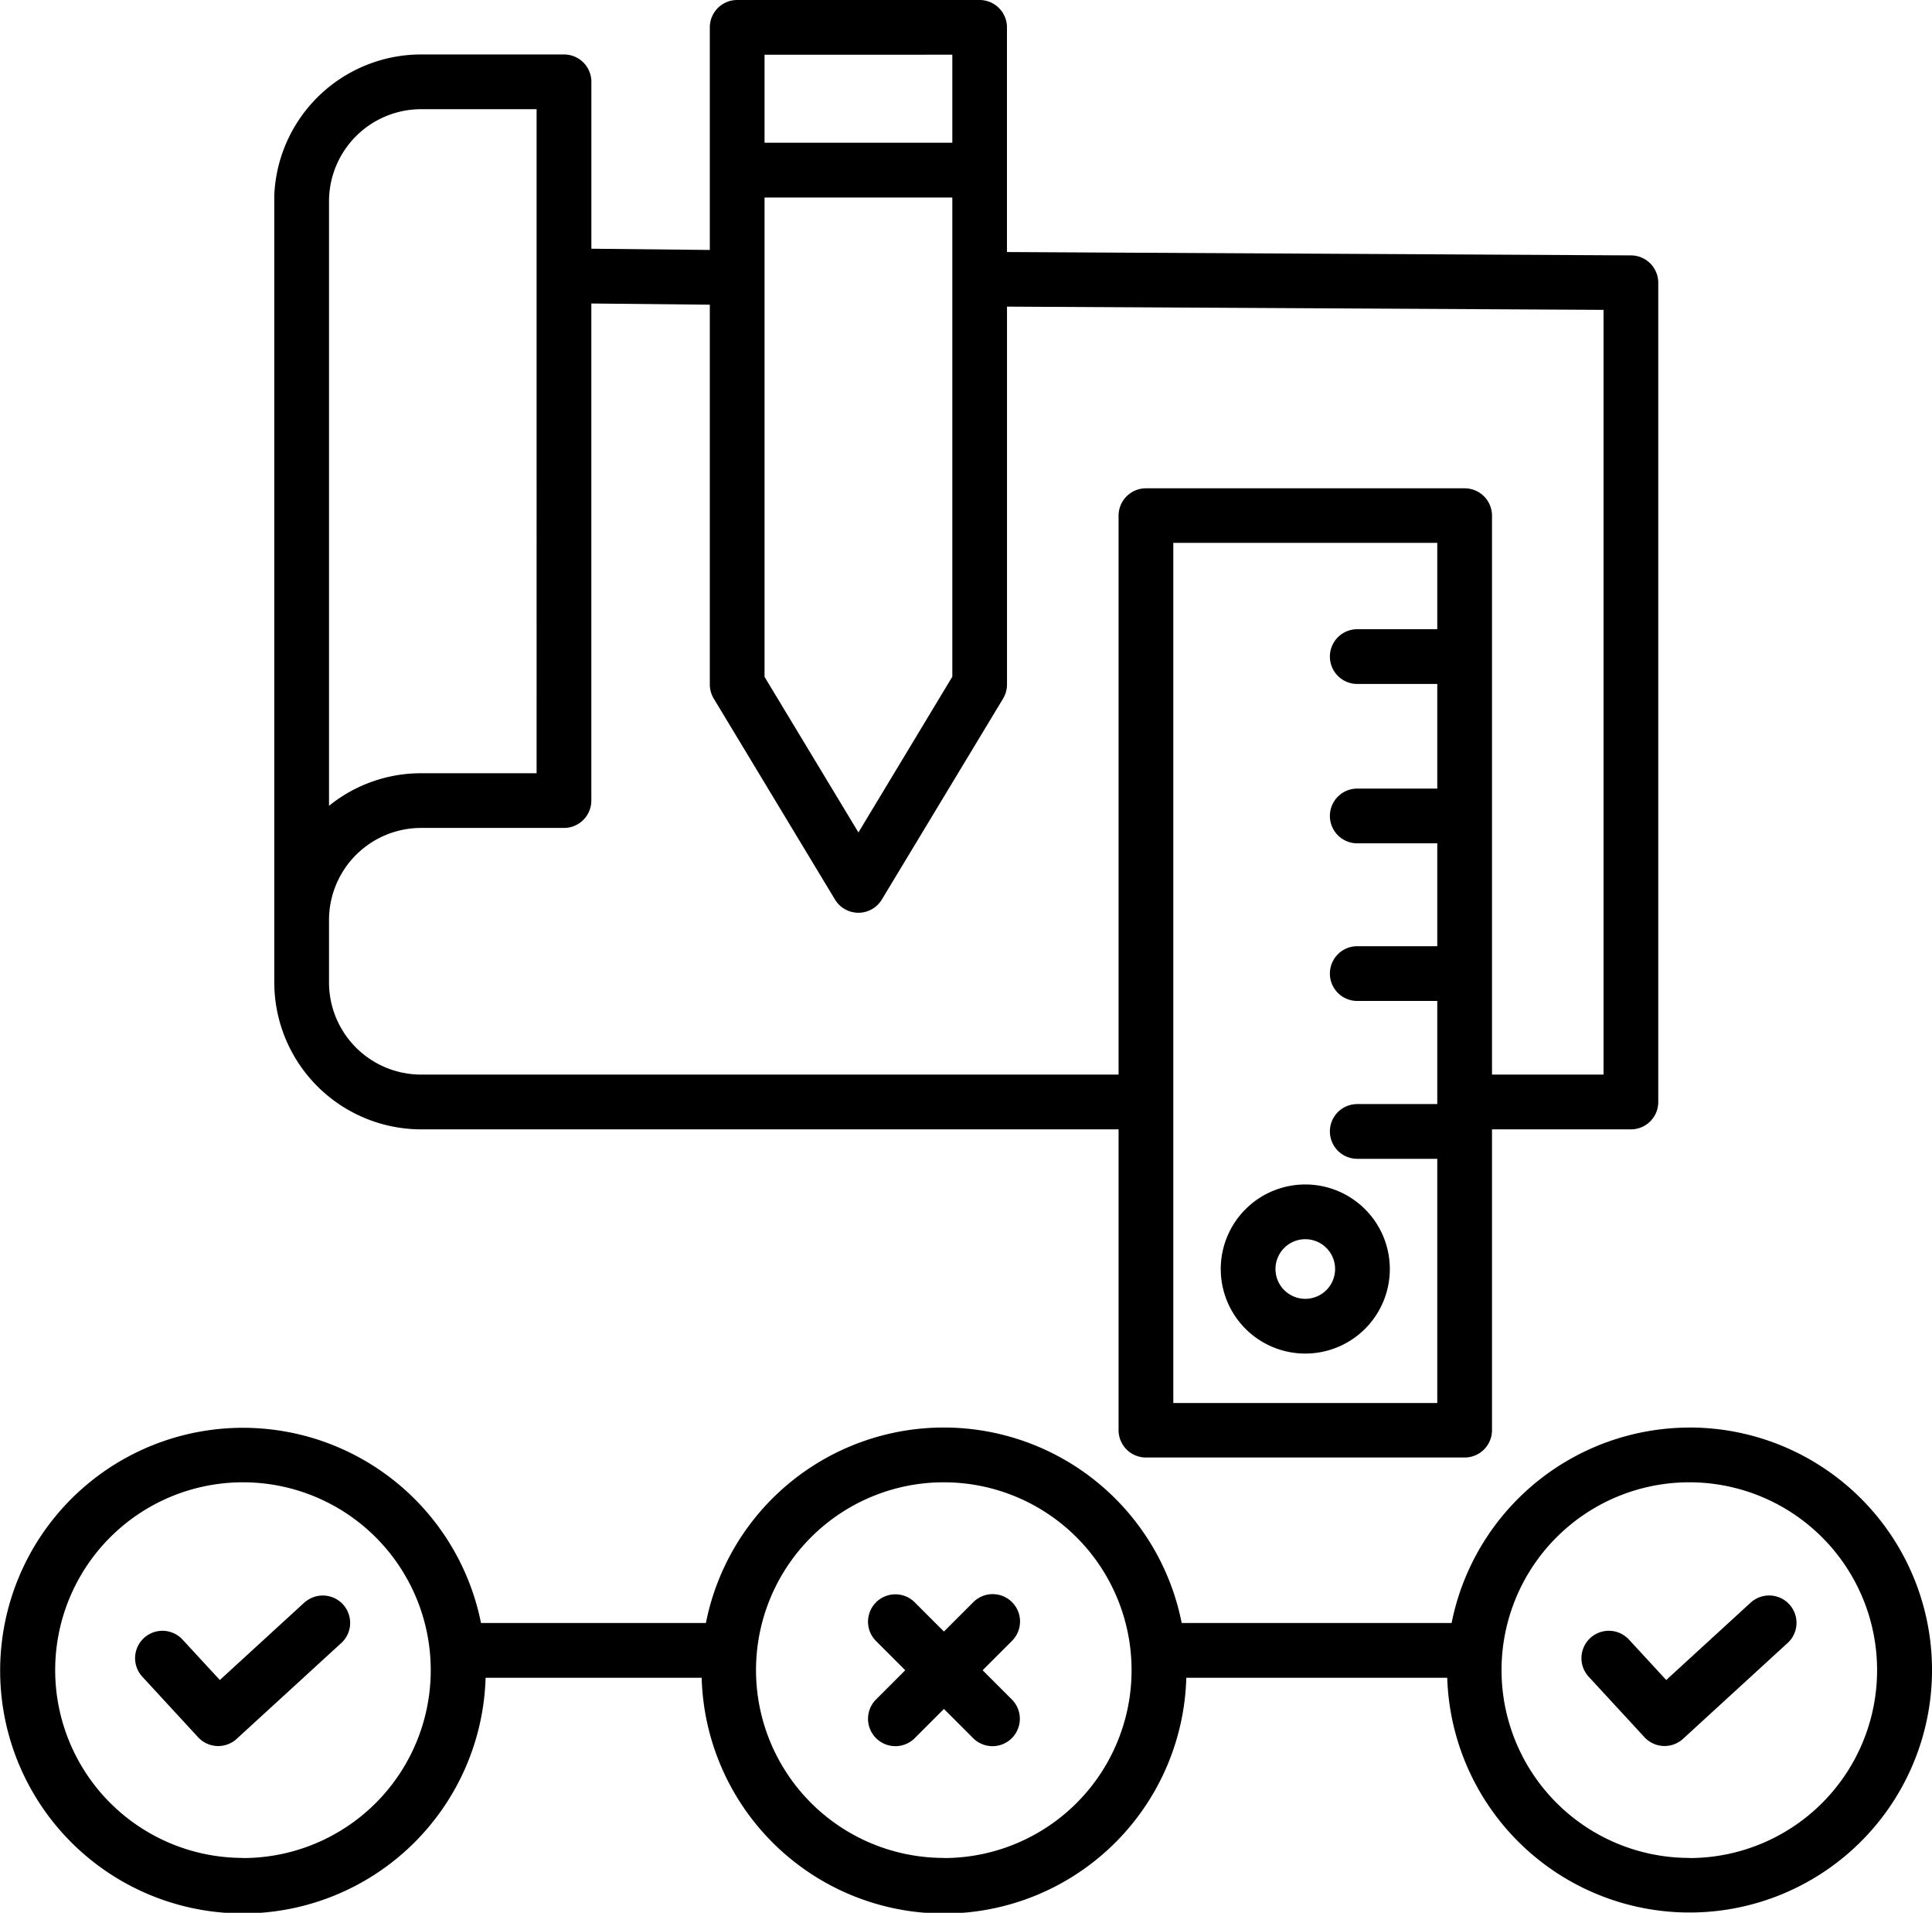
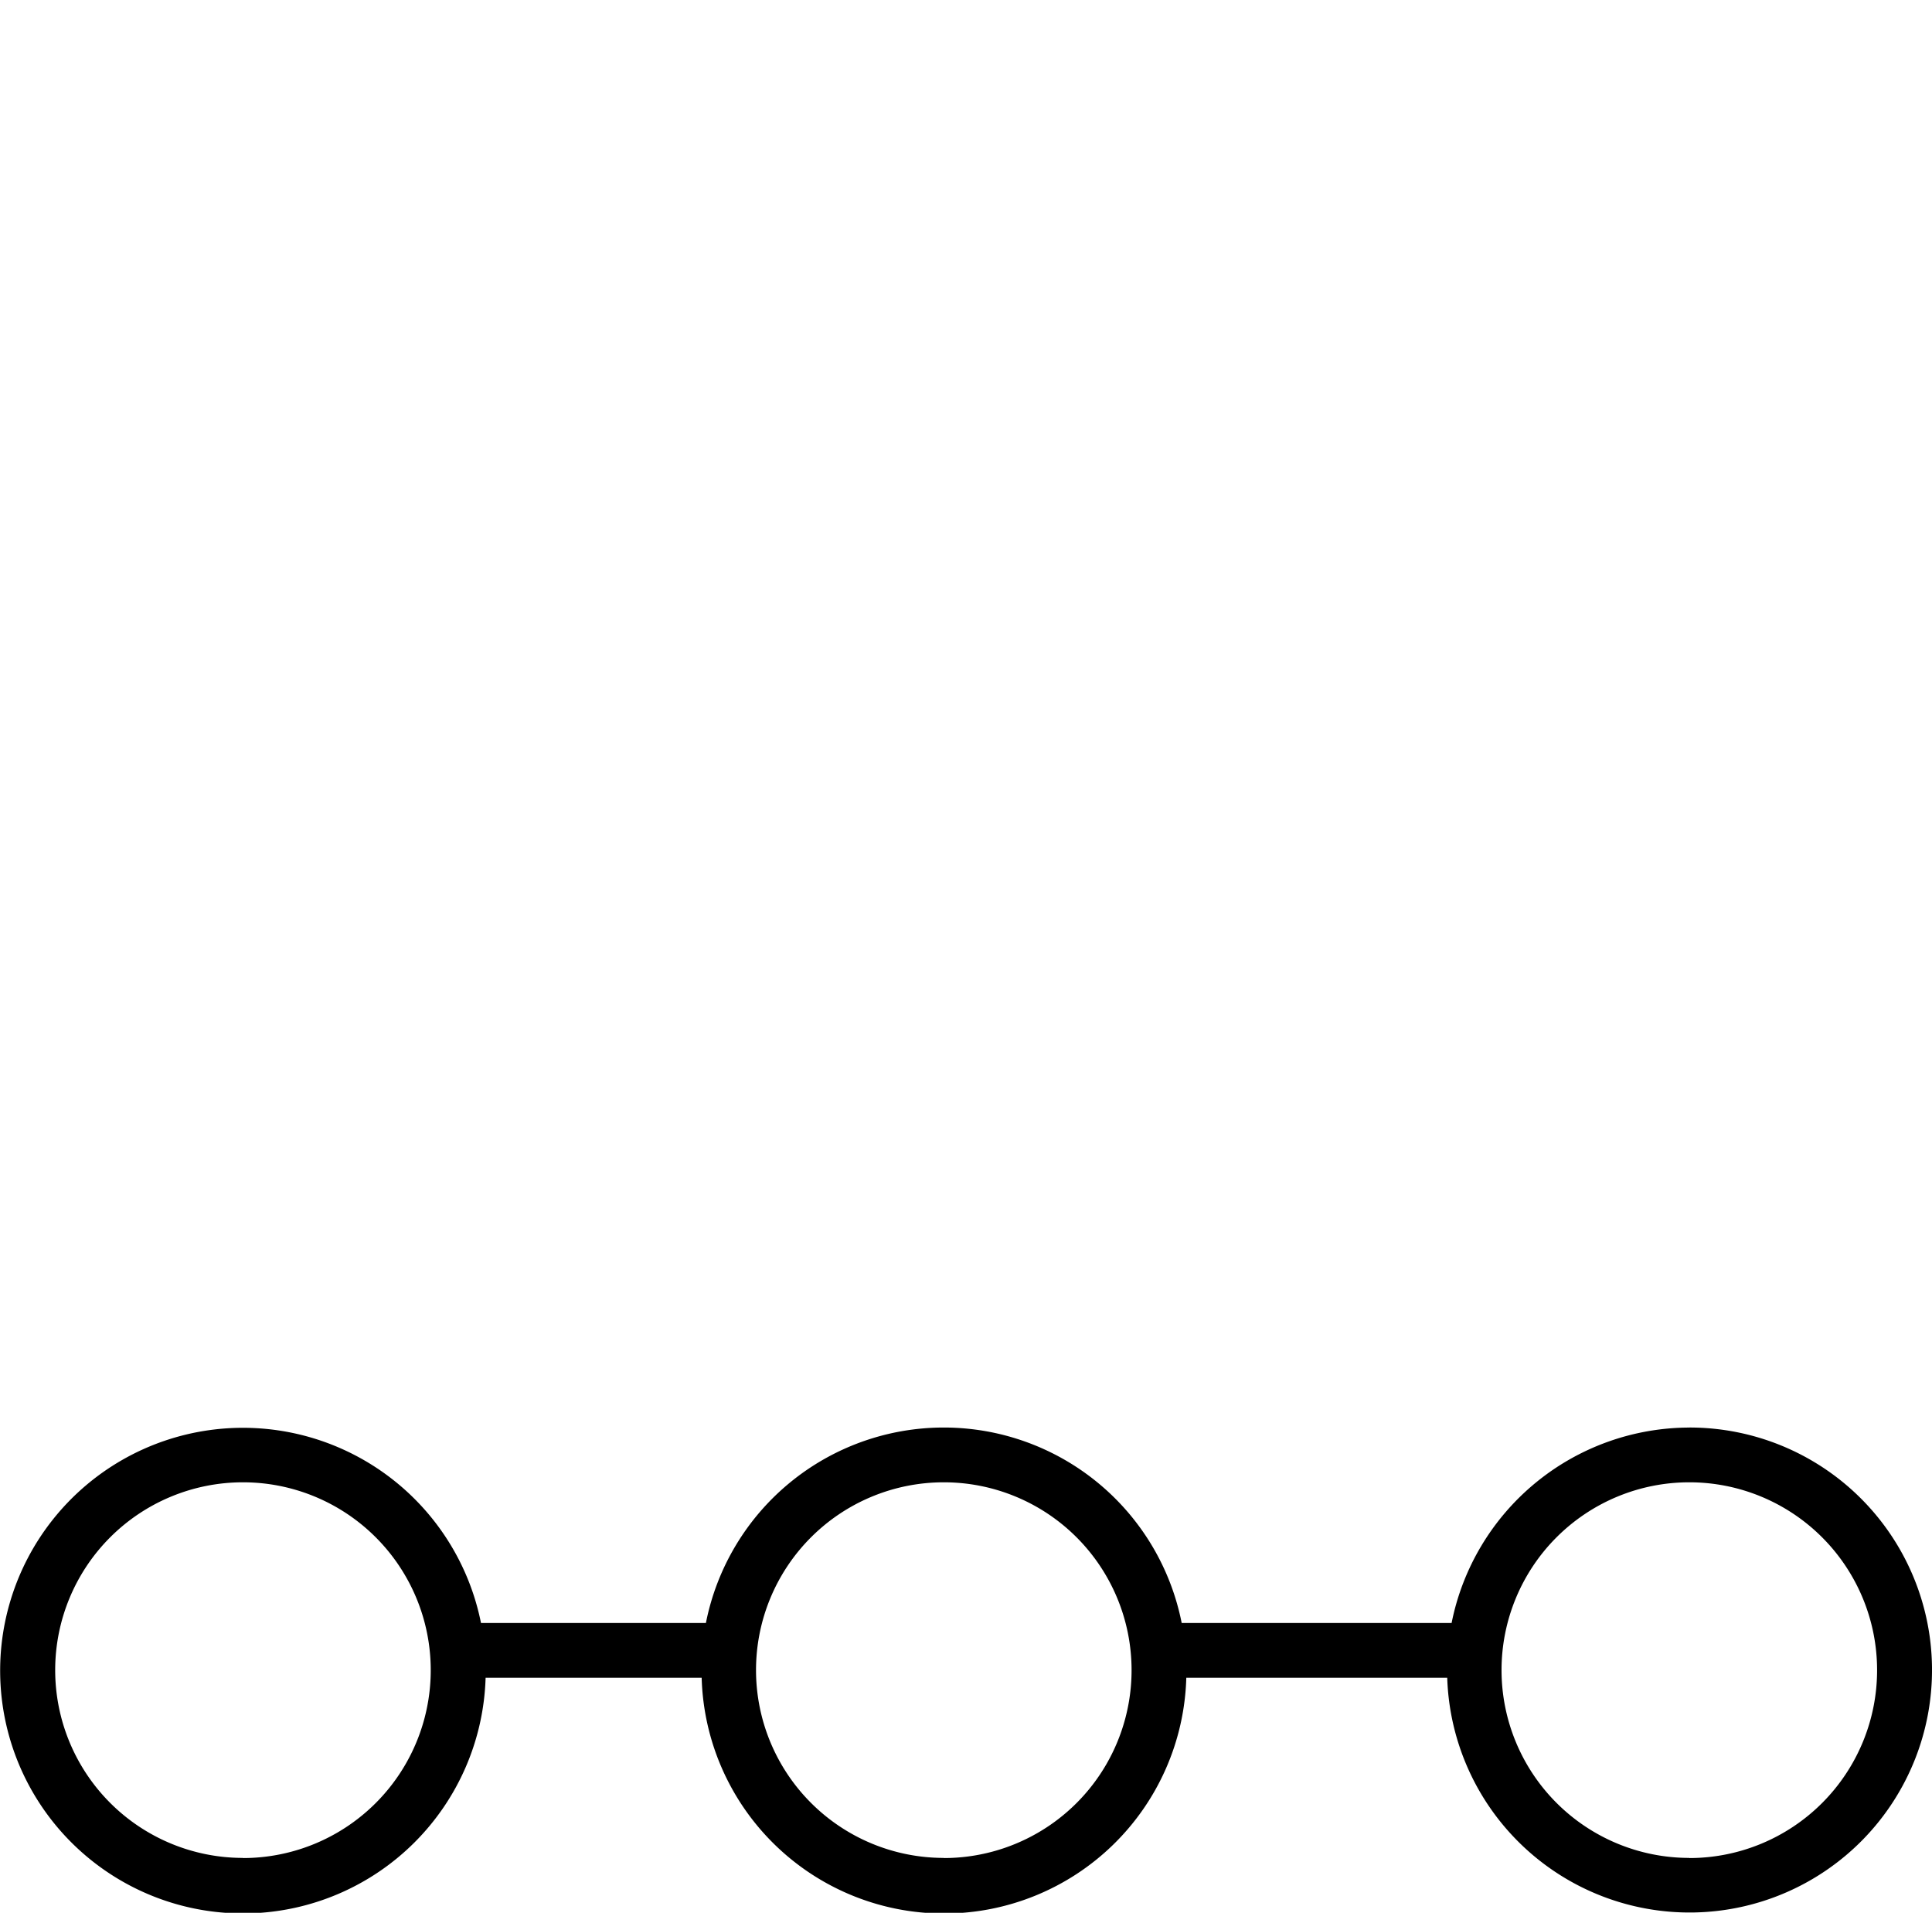
<svg xmlns="http://www.w3.org/2000/svg" width="41.938" height="41.514" viewBox="0 0 41.938 41.514">
  <g id="_568f0daae1c6ce5a9beed7686dc0558e" data-name="568f0daae1c6ce5a9beed7686dc0558e" transform="translate(-8.849 -11.418)">
-     <path id="Path_155368" data-name="Path 155368" d="M82.188,35.929H97.327v6.528a.594.594,0,0,0,.594.594h6.918a.594.594,0,0,0,.594-.594V35.929h3.015a.594.594,0,0,0,.594-.594V17.555a.594.594,0,0,0-.591-.594l-13.547-.073V12.012a.594.594,0,0,0-.594-.594H89.048a.594.594,0,0,0-.594.594v4.831l-2.571-.027V13.194a.594.594,0,0,0-.594-.594h-3.1A3.192,3.192,0,0,0,79,15.649a.629.629,0,0,0,0,.064V32.74A3.192,3.192,0,0,0,82.188,35.929Zm16.327,5.934V23.2h5.73v1.874h-1.737a.594.594,0,0,0,0,1.188h1.737v2.271h-1.737a.594.594,0,0,0,0,1.188h1.737v2.233h-1.737a.594.594,0,0,0,0,1.188h1.737V35.38h-1.737a.594.594,0,1,0,0,1.188h1.737v5.3h-5.73ZM89.642,15.705h4.076v10.4L91.68,29.485l-2.038-3.377v-10.4Zm4.076-3.1v1.911H89.642V12.606Zm-5.264,5.426v8.241a.594.594,0,0,0,.085.307l2.632,4.362a.594.594,0,0,0,1.017,0L94.82,26.58a.594.594,0,0,0,.085-.307v-8.2l12.949.07V34.74h-2.421V22.61a.594.594,0,0,0-.594-.594H97.921a.594.594,0,0,0-.594.594V34.74H82.188a2,2,0,0,1-2-2V31.387a2,2,0,0,1,2-2h3.1a.594.594,0,0,0,.594-.594V18.005Zm-6.265-4.243h2.505V28.2H82.188a3.172,3.172,0,0,0-2,.707V15.788a2,2,0,0,1,2-2Z" transform="translate(-64.197)" />
-     <path id="Path_155369" data-name="Path 155369" d="M68.794,314.33a1.835,1.835,0,1,0,1.835,1.835A1.835,1.835,0,0,0,68.794,314.33Zm0,2.482a.647.647,0,1,1,.647-.647A.647.647,0,0,1,68.794,316.812Zm-6.366,6.583a.594.594,0,0,0-.84,0l-.638.638-.638-.638a.594.594,0,0,0-.84.84l.638.638-.638.638a.594.594,0,0,0,.84.84l.638-.638.638.638a.594.594,0,0,0,.84-.84l-.638-.638.638-.638A.594.594,0,0,0,62.428,323.395Zm-15.341-.01-1.855,1.7-.809-.877a.594.594,0,1,0-.873.806l1.21,1.313a.594.594,0,0,0,.838.035l2.292-2.1a.594.594,0,0,0-.8-.876Z" transform="translate(-31.611 -277.205)" />
    <path id="Path_155370" data-name="Path 155370" d="M45.523,376.4a5.272,5.272,0,0,0-5.164,4.242H34.5a5.264,5.264,0,0,0-10.328,0H19.29a5.27,5.27,0,1,0,.1,1.188H24.08a5.262,5.262,0,0,0,10.52,0h5.664a5.263,5.263,0,1,0,5.26-5.431Zm-31.4,9.34a4.076,4.076,0,1,1,4.076-4.076A4.076,4.076,0,0,1,14.126,385.743Zm15.213,0a4.076,4.076,0,1,1,4.076-4.076A4.076,4.076,0,0,1,29.339,385.743Zm16.183,0a4.076,4.076,0,1,1,4.076-4.076A4.076,4.076,0,0,1,45.523,385.743Z" transform="translate(0 -333.999)" />
-     <path id="Path_155371" data-name="Path 155371" d="M417.034,419.341l-1.855,1.7-.809-.877a.594.594,0,0,0-.874.806l1.21,1.312a.594.594,0,0,0,.838.035l2.292-2.1a.594.594,0,0,0-.8-.876Z" transform="translate(-370.161 -373.161)" />
  </g>
</svg>